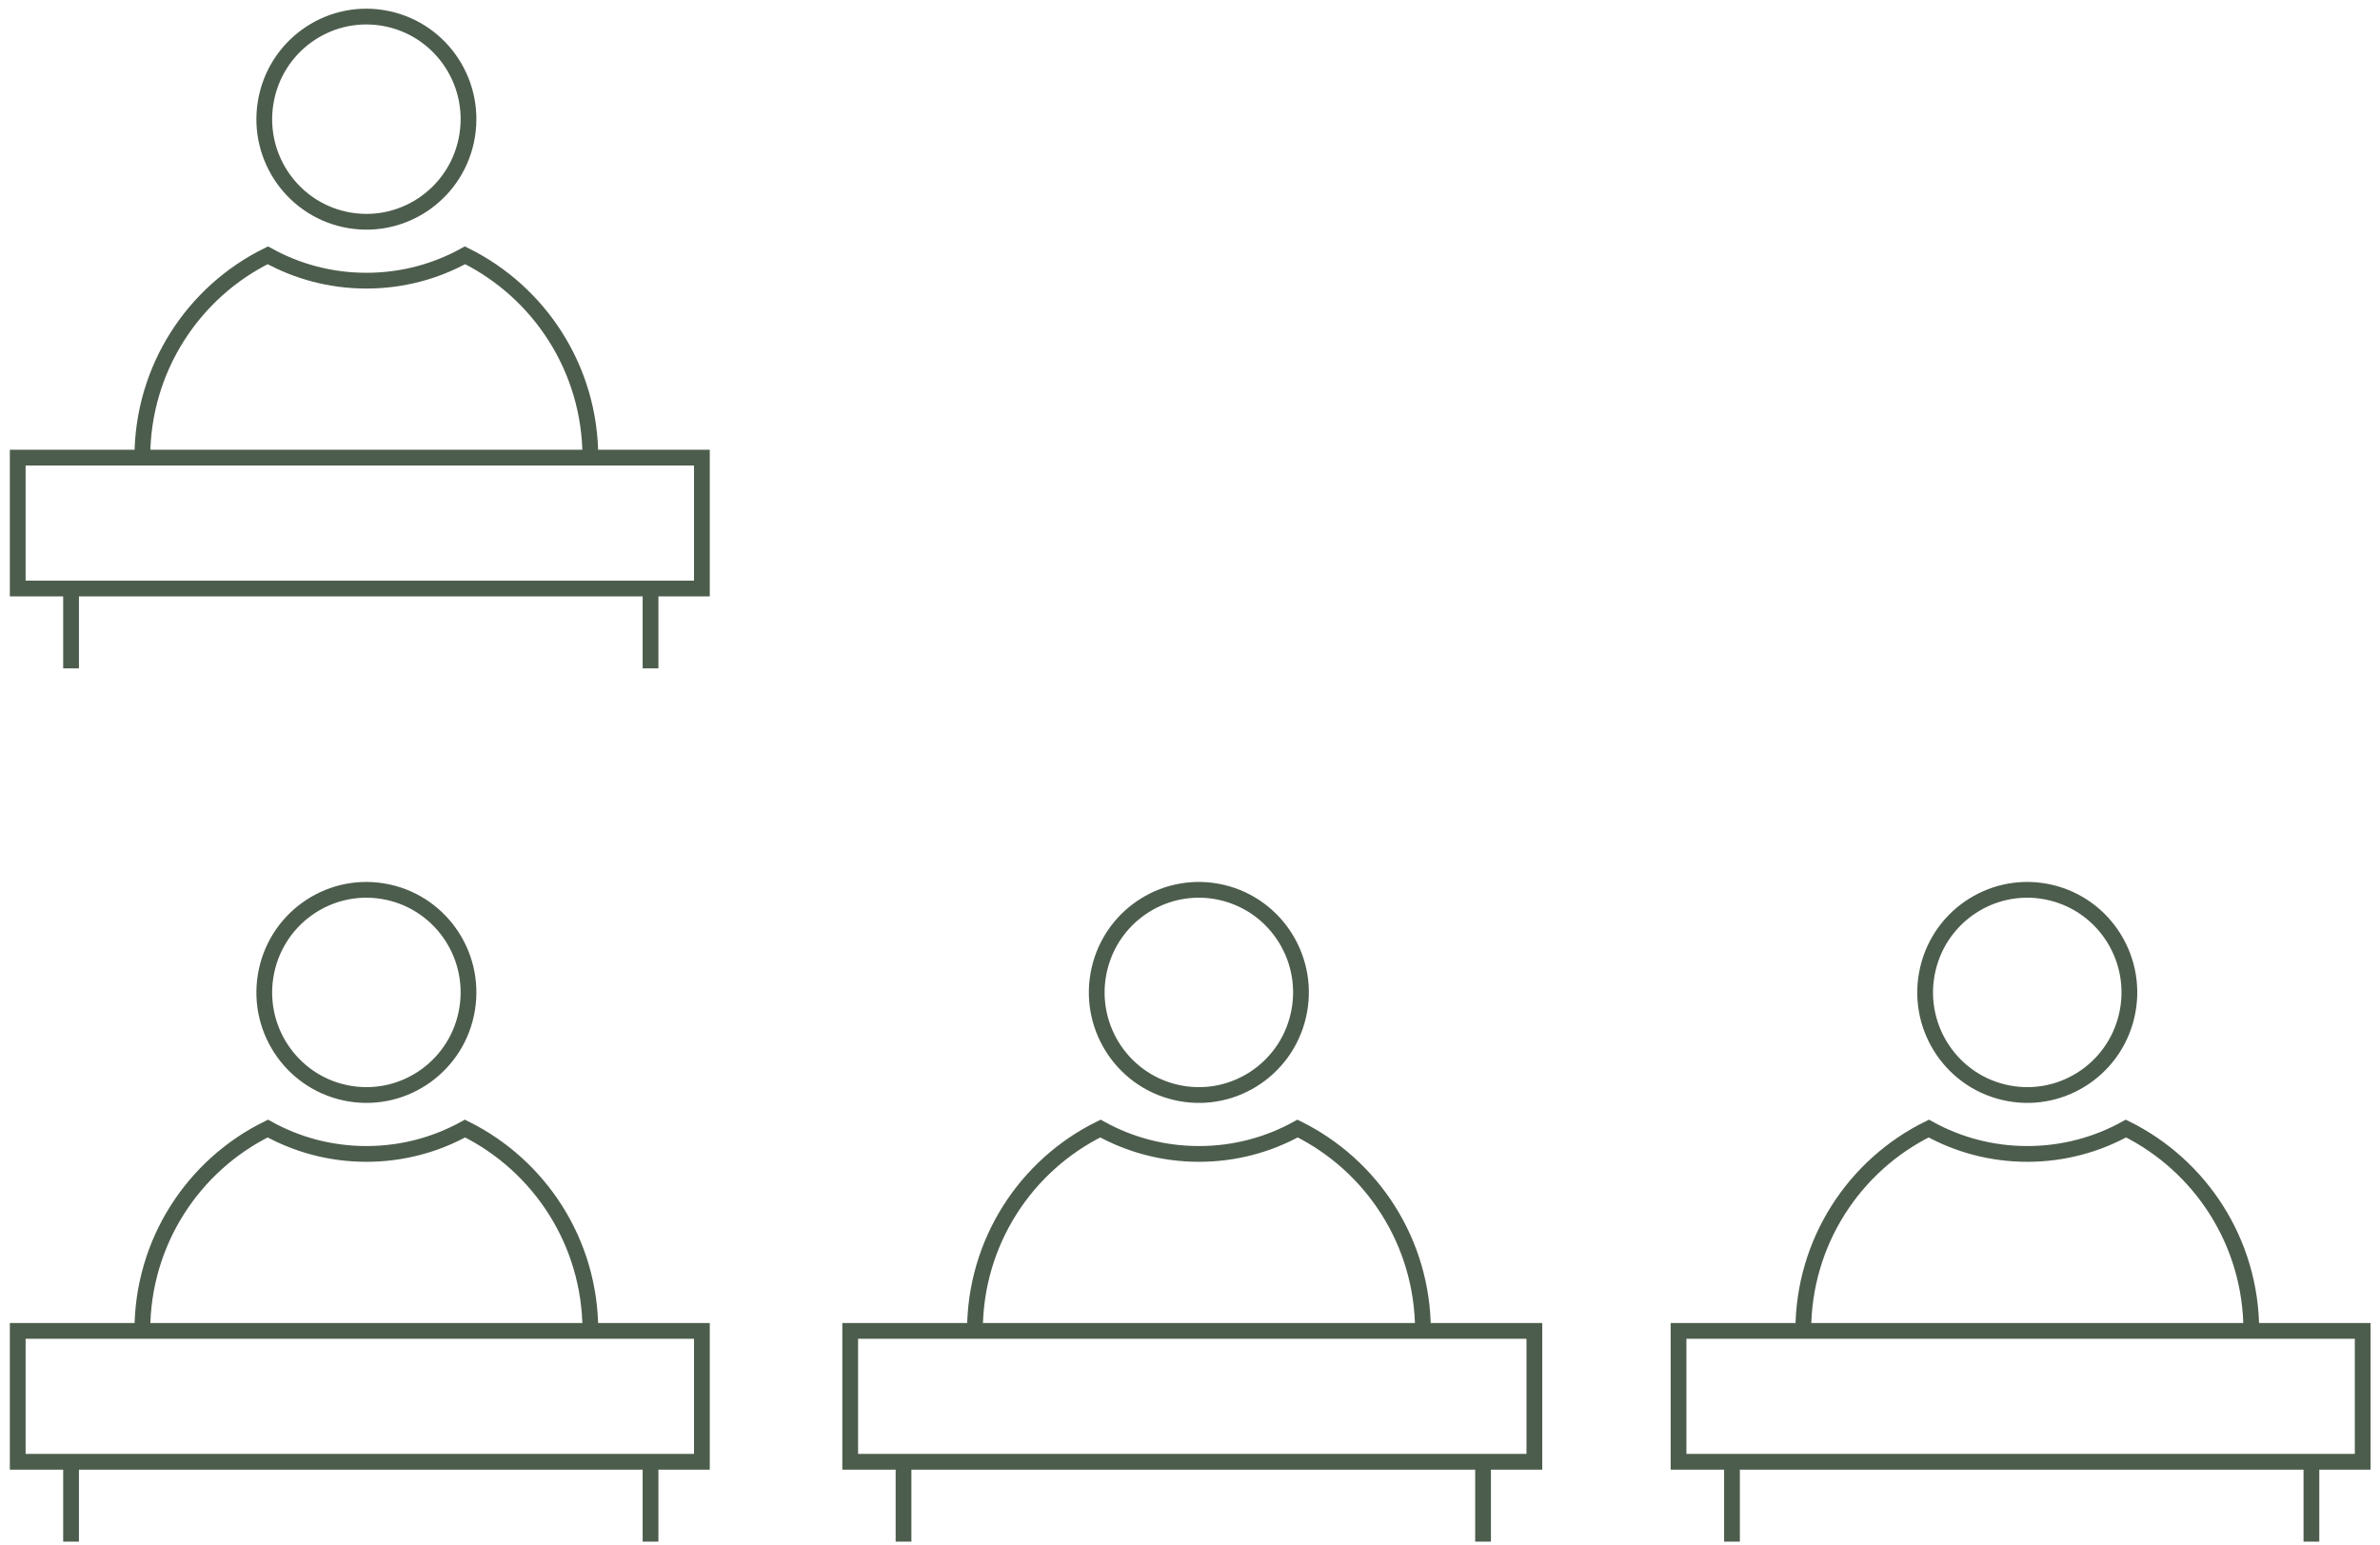
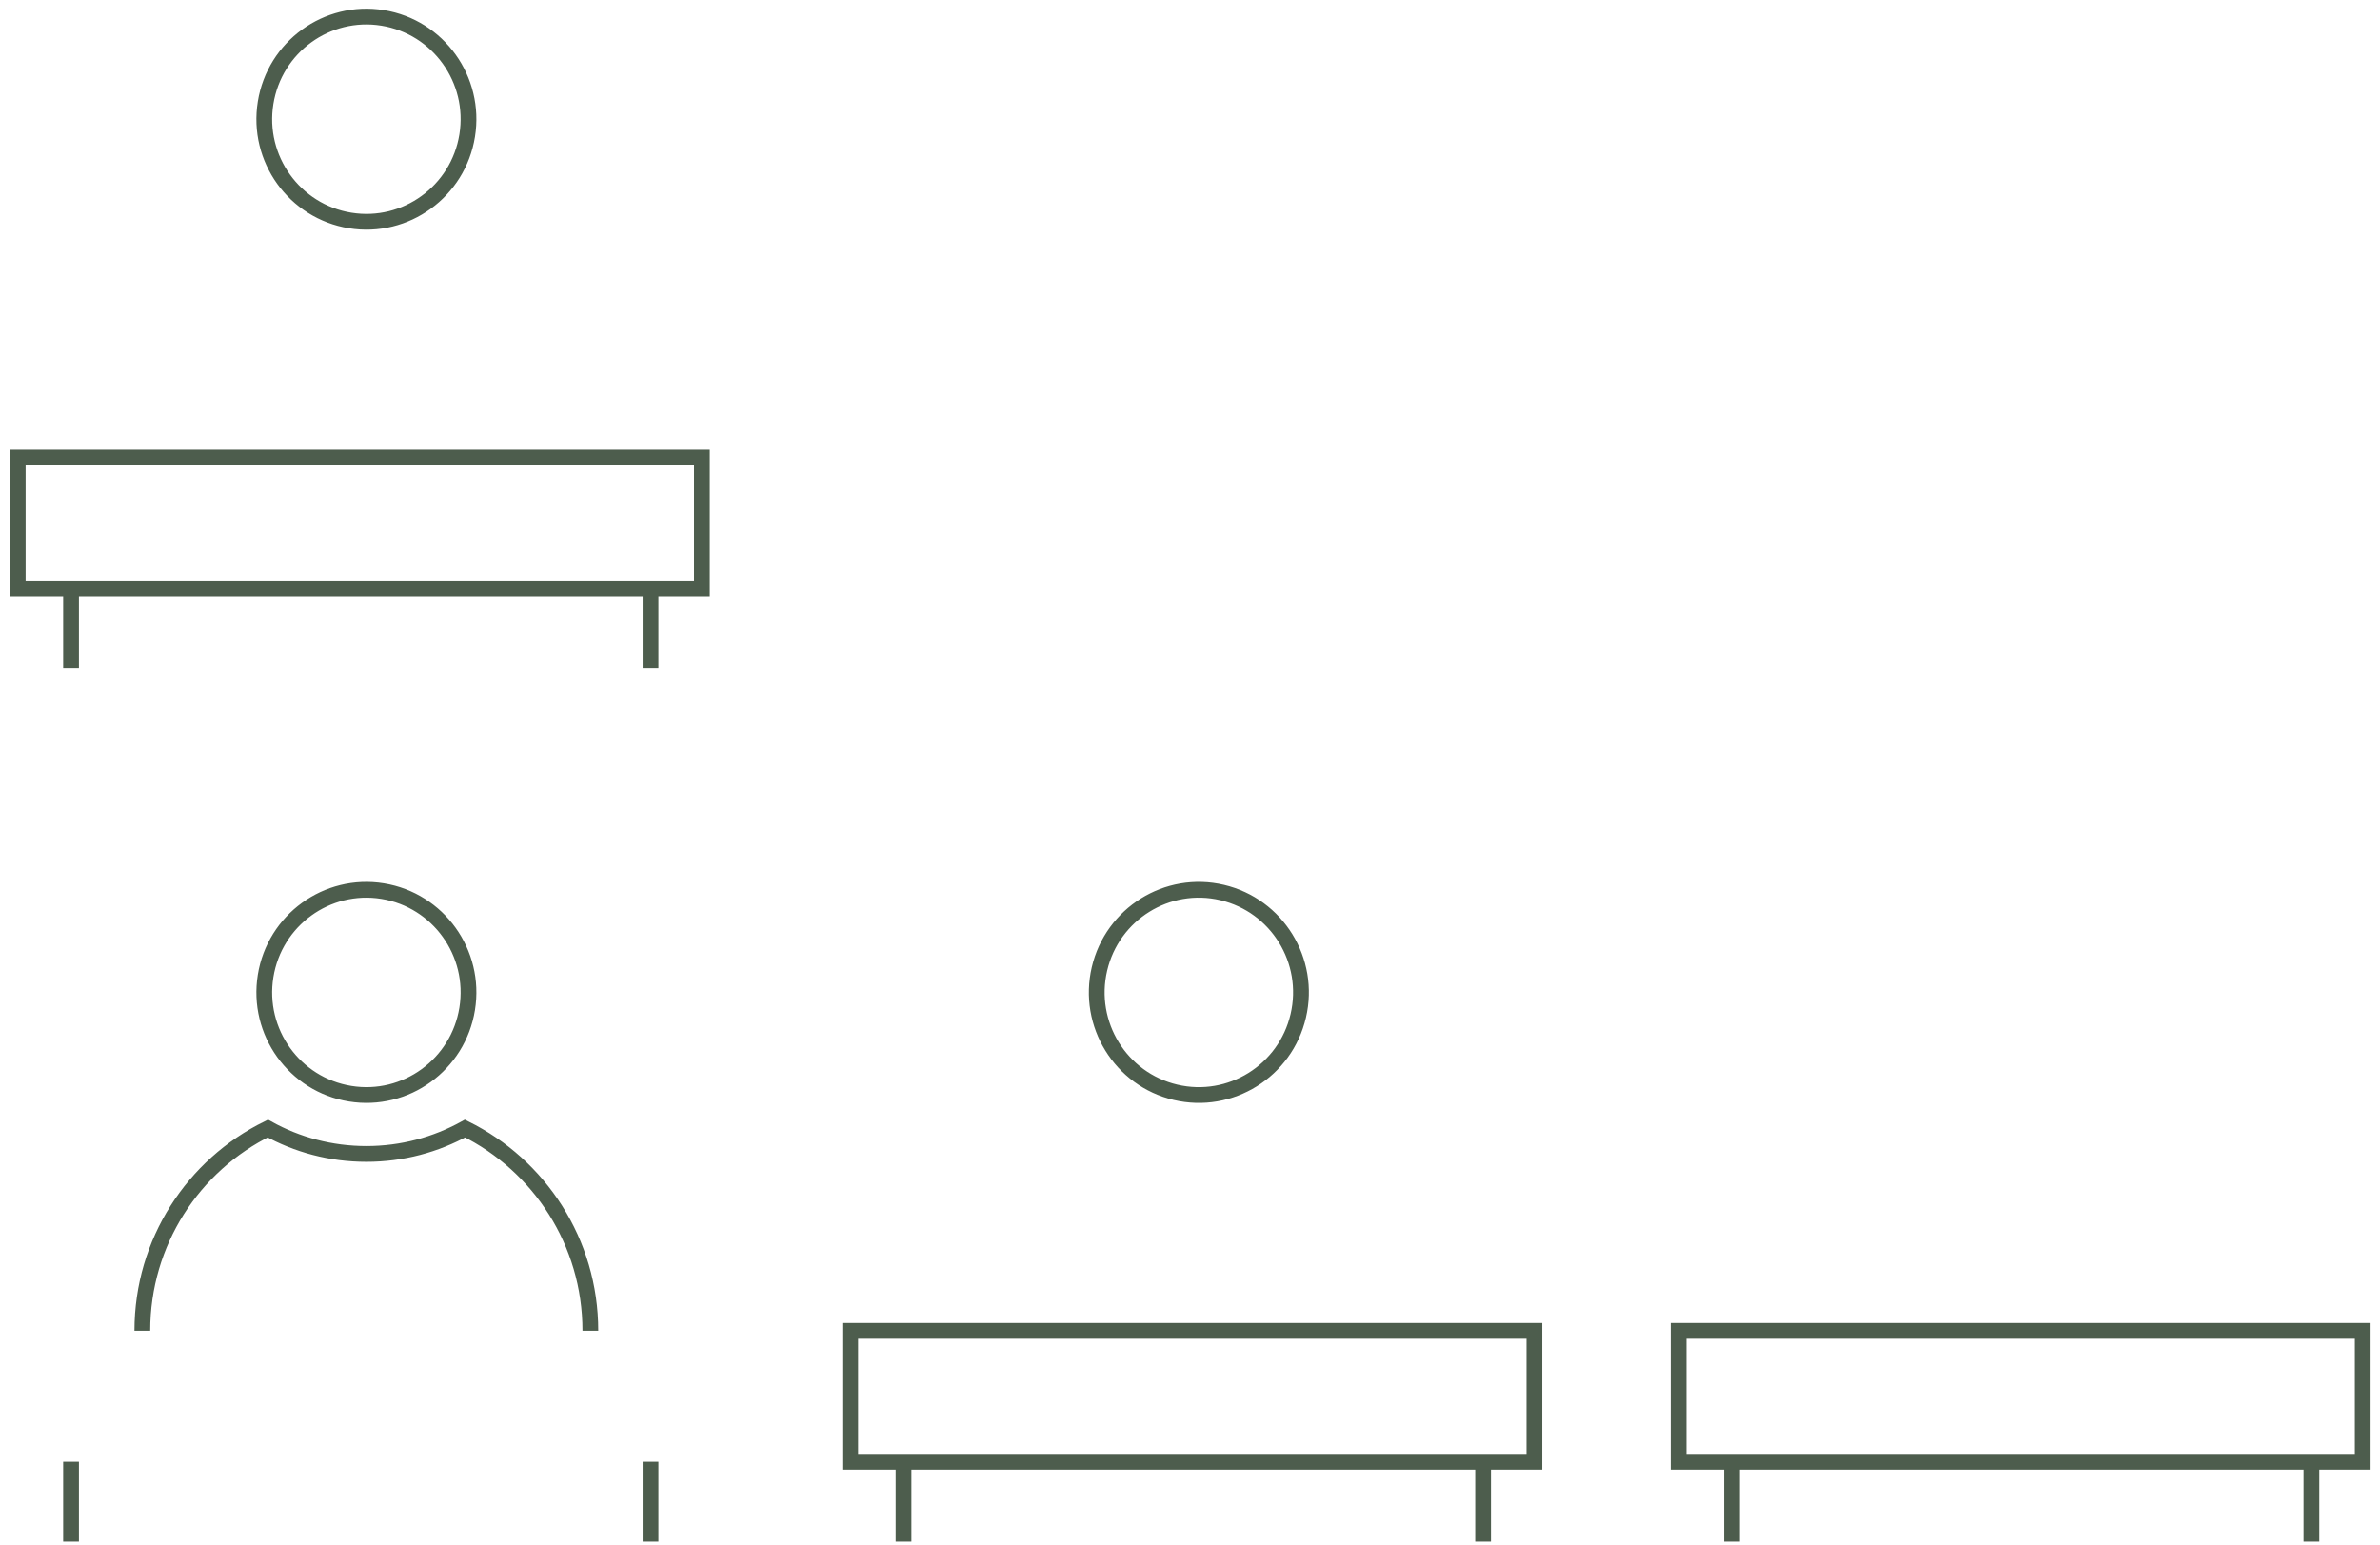
<svg xmlns="http://www.w3.org/2000/svg" width="151" height="98" viewBox="0 0 151 98" fill="none">
  <path d="M29.641 64.008C30.212 60.459 27.812 57.117 24.28 56.543C20.748 55.969 17.422 58.381 16.851 61.929C16.279 65.478 18.68 68.82 22.212 69.394C25.744 69.968 29.07 67.557 29.641 64.008Z" stroke="#4D5D4D" stroke-miterlimit="10" />
  <path d="M9.031 84.434C9.031 78.801 12.273 73.925 16.993 71.606C18.843 72.631 20.979 73.216 23.248 73.216C25.518 73.216 27.644 72.632 29.503 71.606C34.214 73.935 37.456 78.802 37.456 84.434" stroke="#4D5D4D" stroke-miterlimit="10" />
-   <path d="M44.532 84.444H1.125V92.749H44.532V84.444Z" stroke="#4D5D4D" stroke-miterlimit="10" />
  <path d="M4.508 97.815V92.749" stroke="#4D5D4D" stroke-miterlimit="10" />
  <path d="M41.273 97.815V92.749" stroke="#4D5D4D" stroke-miterlimit="10" />
  <path d="M82.368 64.457C83.187 60.958 81.026 57.454 77.543 56.632C74.061 55.81 70.573 57.98 69.755 61.48C68.937 64.979 71.097 68.483 74.58 69.305C78.063 70.127 81.55 67.957 82.368 64.457Z" stroke="#4D5D4D" stroke-miterlimit="10" />
-   <path d="M61.855 84.434C61.855 78.801 65.097 73.925 69.817 71.606C71.667 72.631 73.803 73.216 76.072 73.216C78.342 73.216 80.468 72.632 82.327 71.606C87.038 73.935 90.28 78.802 90.28 84.434" stroke="#4D5D4D" stroke-miterlimit="10" />
  <path d="M97.349 84.444H53.941V92.749H97.349V84.444Z" stroke="#4D5D4D" stroke-miterlimit="10" />
  <path d="M57.324 97.815V92.749" stroke="#4D5D4D" stroke-miterlimit="10" />
  <path d="M94.094 97.815V92.749" stroke="#4D5D4D" stroke-miterlimit="10" />
-   <path d="M134.927 64.457C135.745 60.958 133.585 57.454 130.102 56.632C126.619 55.81 123.132 57.98 122.314 61.48C121.495 64.979 123.656 68.483 127.139 69.305C130.622 70.127 134.109 67.957 134.927 64.457Z" stroke="#4D5D4D" stroke-miterlimit="10" />
-   <path d="M114.41 84.434C114.41 78.801 117.652 73.925 122.372 71.606C124.222 72.631 126.357 73.216 128.627 73.216C130.897 73.216 133.023 72.632 134.882 71.606C139.593 73.935 142.835 78.802 142.835 84.434" stroke="#4D5D4D" stroke-miterlimit="10" />
  <path d="M149.903 84.444H106.496V92.749H149.903V84.444Z" stroke="#4D5D4D" stroke-miterlimit="10" />
  <path d="M109.887 97.815V92.749" stroke="#4D5D4D" stroke-miterlimit="10" />
  <path d="M146.648 97.815V92.749" stroke="#4D5D4D" stroke-miterlimit="10" />
  <path d="M29.641 8.601C30.212 5.052 27.812 1.71 24.28 1.136C20.748 0.562 17.422 2.973 16.851 6.522C16.279 10.071 18.68 13.413 22.212 13.987C25.744 14.561 29.07 12.149 29.641 8.601Z" stroke="#4D5D4D" stroke-miterlimit="10" />
-   <path d="M9.031 29.027C9.031 23.393 12.273 18.517 16.993 16.198C18.843 17.223 20.979 17.808 23.248 17.808C25.518 17.808 27.644 17.224 29.503 16.198C34.214 18.526 37.456 23.393 37.456 29.027" stroke="#4D5D4D" stroke-miterlimit="10" />
  <path d="M44.532 29.036H1.125V37.341H44.532V29.036Z" stroke="#4D5D4D" stroke-miterlimit="10" />
  <path d="M4.508 42.408V37.342" stroke="#4D5D4D" stroke-miterlimit="10" />
  <path d="M41.273 42.408V37.342" stroke="#4D5D4D" stroke-miterlimit="10" />
</svg>